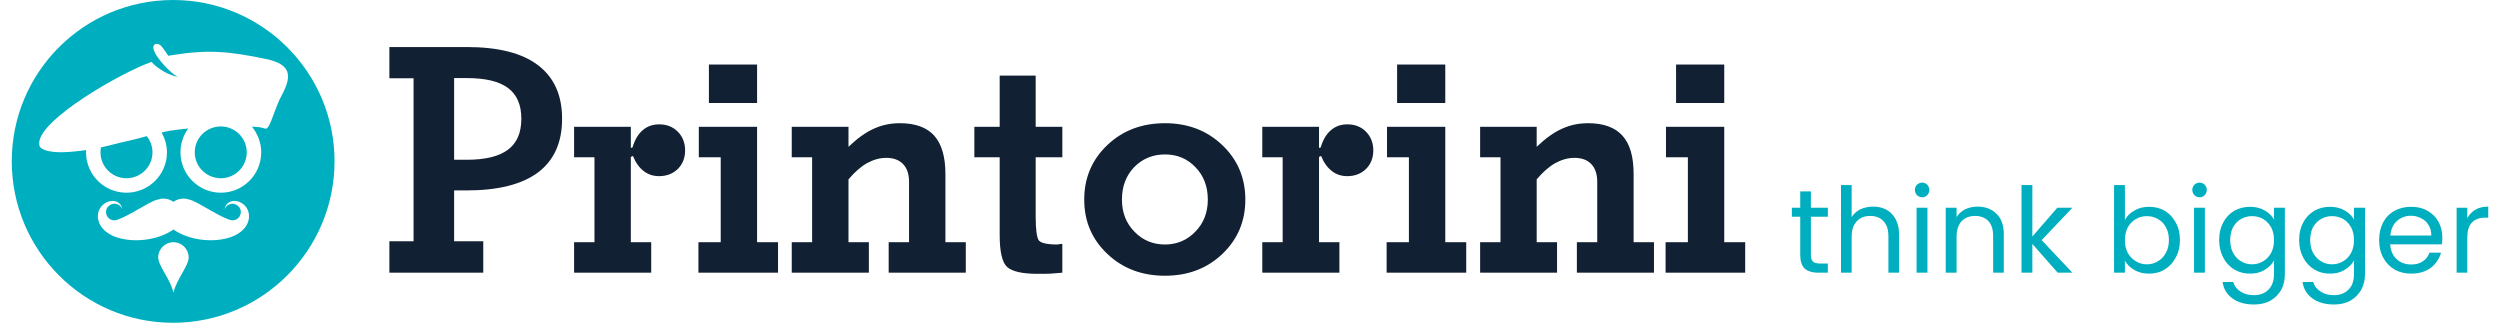
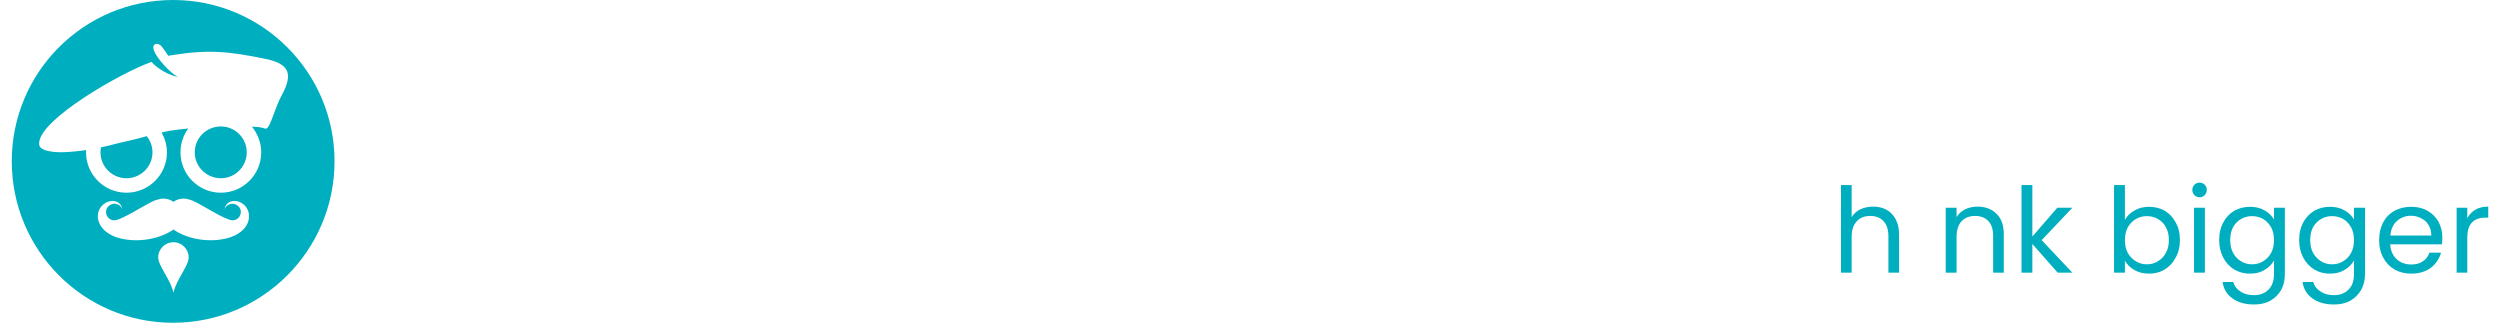
<svg xmlns="http://www.w3.org/2000/svg" xml:space="preserve" width="426px" height="55px" version="1.1" style="shape-rendering:geometricPrecision; text-rendering:geometricPrecision; image-rendering:optimizeQuality; fill-rule:evenodd; clip-rule:evenodd" viewBox="0 0 130.05 16.95">
  <defs>
    <style type="text/css">
   
    .fil1 {fill:#00AFBF}
    .fil0 {fill:#112033}
    .fil2 {fill:#00AFBF;fill-rule:nonzero}
   
  </style>
  </defs>
  <g id="Layer_x0020_1">
    <g id="_2667304594560">
      <g>
-         <path class="fil0" d="M23.23 4.1l0 4.29 0.65 0c0.98,0 1.7,-0.17 2.18,-0.53 0.47,-0.35 0.7,-0.89 0.7,-1.63 0,-0.72 -0.23,-1.26 -0.7,-1.61 -0.47,-0.35 -1.19,-0.52 -2.18,-0.52l-0.65 0zm0 8.57l1.53 0 0 1.65 -4.93 0 0 -1.65 1.27 0 0 -8.56 -1.27 0 0 -1.64 4.05 0c1.66,0 2.91,0.31 3.75,0.95 0.85,0.64 1.27,1.58 1.27,2.82 0,1.24 -0.42,2.18 -1.27,2.82 -0.85,0.63 -2.1,0.94 -3.75,0.94l-0.65 0 0 2.67zm9.28 -4.9l0.09 -0.03c0.11,-0.39 0.29,-0.69 0.53,-0.9 0.24,-0.21 0.53,-0.31 0.87,-0.31 0.4,0 0.72,0.13 0.97,0.38 0.26,0.26 0.39,0.59 0.39,0.99 0,0.39 -0.13,0.72 -0.38,0.97 -0.26,0.25 -0.58,0.38 -0.99,0.38 -0.31,0 -0.58,-0.09 -0.81,-0.27 -0.23,-0.18 -0.42,-0.44 -0.56,-0.79l-0.11 0.05 0 4.48 1.07 0 0 1.6 -4.05 0 0 -1.6 1.07 0 0 -4.46 -1.07 0 0 -1.6 2.98 0 0 1.11zm4.1 -2.36l0 -2.02 2.53 0 0 2.02 -2.53 0zm2.53 7.31l1.1 0 0 1.6 -4.18 0 0 -1.6 1.17 0 0 -4.46 -1.15 0 0 -1.6 3.06 0 0 6.06zm4.8 -5.01c0.46,-0.44 0.9,-0.76 1.33,-0.95 0.43,-0.2 0.89,-0.29 1.37,-0.29 0.81,0 1.41,0.22 1.8,0.65 0.39,0.44 0.59,1.11 0.59,2.01l0 3.59 1.07 0 0 1.6 -4.05 0 0 -1.6 1.07 0 0 -3.16c0,-0.41 -0.1,-0.72 -0.31,-0.94 -0.21,-0.22 -0.5,-0.33 -0.89,-0.33 -0.35,0 -0.68,0.1 -1.01,0.28 -0.32,0.18 -0.65,0.47 -0.97,0.85l0 3.3 1.07 0 0 1.6 -4.05 0 0 -1.6 1.07 0 0 -4.46 -1.07 0 0 -1.6 2.98 0 0 1.05zm9.83 3.67c0,0.68 0.06,1.09 0.16,1.24 0.11,0.14 0.43,0.22 0.98,0.22 0.03,0 0.09,-0.01 0.18,-0.03 0.04,0 0.06,0 0.08,0l0 1.51c-0.2,0.02 -0.4,0.03 -0.61,0.05 -0.21,0.01 -0.44,0.01 -0.67,0.01 -0.82,0 -1.35,-0.12 -1.62,-0.36 -0.26,-0.24 -0.39,-0.8 -0.39,-1.68l0 -4.08 -1.33 0 0 -1.6 1.33 0 0 -2.69 1.89 0 0 2.69 1.4 0 0 1.6 -1.4 0 0 3.12zm4.53 -0.9c0,0.67 0.21,1.23 0.65,1.68 0.43,0.45 0.97,0.68 1.61,0.68 0.63,0 1.17,-0.23 1.6,-0.68 0.43,-0.44 0.65,-1 0.65,-1.68 0,-0.69 -0.22,-1.26 -0.65,-1.7 -0.43,-0.45 -0.96,-0.67 -1.6,-0.67 -0.65,0 -1.19,0.23 -1.62,0.67 -0.43,0.45 -0.64,1.02 -0.64,1.7zm-1.98 0c0,-1.13 0.4,-2.09 1.21,-2.86 0.81,-0.77 1.82,-1.15 3.03,-1.15 1.2,0 2.2,0.38 3.01,1.15 0.81,0.77 1.21,1.73 1.21,2.86 0,1.14 -0.4,2.08 -1.2,2.85 -0.81,0.77 -1.81,1.15 -3.02,1.15 -1.21,0 -2.22,-0.38 -3.03,-1.15 -0.81,-0.77 -1.21,-1.71 -1.21,-2.85zm12.33 -2.71l0.09 -0.03c0.11,-0.39 0.29,-0.69 0.53,-0.9 0.24,-0.21 0.53,-0.31 0.87,-0.31 0.4,0 0.72,0.13 0.97,0.38 0.26,0.26 0.39,0.59 0.39,0.99 0,0.39 -0.13,0.72 -0.38,0.97 -0.26,0.25 -0.58,0.38 -0.99,0.38 -0.31,0 -0.58,-0.09 -0.81,-0.27 -0.23,-0.18 -0.42,-0.44 -0.56,-0.79l-0.11 0.05 0 4.48 1.07 0 0 1.6 -4.05 0 0 -1.6 1.07 0 0 -4.46 -1.07 0 0 -1.6 2.98 0 0 1.11zm4.1 -2.36l0 -2.02 2.53 0 0 2.02 -2.53 0zm2.53 7.31l1.1 0 0 1.6 -4.18 0 0 -1.6 1.17 0 0 -4.46 -1.15 0 0 -1.6 3.06 0 0 6.06zm4.8 -5.01c0.46,-0.44 0.9,-0.76 1.33,-0.95 0.44,-0.2 0.89,-0.29 1.37,-0.29 0.81,0 1.41,0.22 1.8,0.65 0.4,0.44 0.59,1.11 0.59,2.01l0 3.59 1.07 0 0 1.6 -4.05 0 0 -1.6 1.07 0 0 -3.16c0,-0.41 -0.1,-0.72 -0.31,-0.94 -0.21,-0.22 -0.5,-0.33 -0.89,-0.33 -0.35,0 -0.68,0.1 -1.01,0.28 -0.32,0.18 -0.65,0.47 -0.97,0.85l0 3.3 1.07 0 0 1.6 -4.04 0 0 -1.6 1.07 0 0 -4.46 -1.07 0 0 -1.6 2.97 0 0 1.05zm7.32 -2.3l0 -2.02 2.53 0 0 2.02 -2.53 0zm2.53 7.31l1.1 0 0 1.6 -4.18 0 0 -1.6 1.17 0 0 -4.46 -1.15 0 0 -1.6 3.06 0 0 6.06z" />
        <path class="fil1" d="M8.47 0c4.68,0 8.48,3.79 8.48,8.47 0,4.68 -3.8,8.48 -8.48,8.48 -4.68,0 -8.47,-3.8 -8.47,-8.48 0,-4.68 3.79,-8.47 8.47,-8.47zm0.02 15.37c0.15,-0.68 0.8,-1.41 0.8,-1.85 0,-0.44 -0.36,-0.8 -0.8,-0.8 -0.44,0 -0.8,0.36 -0.8,0.8 0,0.44 0.66,1.17 0.8,1.85zm2.49 -8.73c0.75,0 1.36,0.61 1.36,1.36 0,0.75 -0.61,1.36 -1.36,1.36 -0.76,0 -1.37,-0.61 -1.37,-1.36 0,-0.75 0.61,-1.36 1.37,-1.36zm-6.3 1.1c0.48,-0.1 0.91,-0.23 1.43,-0.34 0.32,-0.07 0.66,-0.16 0.98,-0.25 0.19,0.24 0.3,0.53 0.3,0.85 0,0.75 -0.61,1.36 -1.37,1.36 -0.75,0 -1.36,-0.61 -1.36,-1.36 0,-0.09 0.01,-0.17 0.02,-0.26zm9.49 -2.72c0.59,-1.09 0.46,-1.65 -0.81,-1.92 -1.92,-0.4 -3.04,-0.51 -4.89,-0.21 -0.08,0.01 -0.17,0.02 -0.25,0.04 -0.07,-0.12 -0.25,-0.36 -0.34,-0.48 -0.19,-0.25 -0.56,-0.18 -0.41,0.21 0.15,0.41 0.85,1.17 1.25,1.38 -0.76,-0.16 -1.31,-0.69 -1.38,-0.79 -1.59,0.56 -5.83,2.99 -5.9,4.24 -0.01,0.21 0.06,0.28 0.25,0.37 0.54,0.23 1.51,0.11 2.09,0.04l0.13 -0.02c-0.01,0.04 -0.01,0.08 -0.01,0.12 0,1.17 0.95,2.12 2.12,2.12 1.18,0 2.13,-0.95 2.13,-2.12 0,-0.38 -0.11,-0.73 -0.28,-1.04l0.05 -0.01c0.01,0 0.01,-0.01 0.02,-0.01l0.33 -0.07c0.3,-0.05 0.68,-0.09 1,-0.12 -0.26,0.35 -0.41,0.79 -0.41,1.25 0,1.17 0.95,2.12 2.12,2.12 1.17,0 2.12,-0.95 2.12,-2.12 0,-0.51 -0.19,-0.98 -0.49,-1.35 0.25,0.01 0.45,0.03 0.54,0.06 0.2,0.06 0.23,0.08 0.33,-0.07 0.2,-0.31 0.37,-1.03 0.69,-1.62zm-8.36 5.97c-0.14,-0.77 -1.33,-0.46 -1.29,0.42 0.03,0.39 0.32,0.83 0.98,1.05 0.91,0.3 2.09,0.16 2.89,-0.34 0.04,-0.02 0.07,-0.05 0.1,-0.07 0.03,0.02 0.07,0.05 0.1,0.07 0.8,0.5 1.98,0.64 2.89,0.34 0.66,-0.22 0.96,-0.66 0.98,-1.05 0.05,-0.88 -1.14,-1.19 -1.29,-0.42l0 0c0.07,-0.17 0.23,-0.29 0.42,-0.29 0.12,0 0.22,0.05 0.3,0.12 0.01,0 0.01,0 0.01,0.01 0.08,0.07 0.13,0.18 0.13,0.3 0,0.24 -0.19,0.44 -0.43,0.44 -0.39,0 -1.62,-0.83 -2.1,-1.03 -0.08,-0.03 -0.15,-0.06 -0.22,-0.07 -0.08,-0.03 -0.17,-0.04 -0.26,-0.04 -0.2,0 -0.38,0.06 -0.53,0.17 -0.15,-0.11 -0.33,-0.17 -0.53,-0.17 -0.09,0 -0.17,0.01 -0.25,0.04 -0.07,0.01 -0.15,0.04 -0.23,0.07 -0.48,0.2 -1.71,1.03 -2.1,1.03 -0.24,0 -0.43,-0.2 -0.43,-0.44 0,-0.12 0.05,-0.23 0.13,-0.3 0,-0.01 0.01,-0.01 0.01,-0.01 0.08,-0.07 0.19,-0.12 0.3,-0.12 0.19,0 0.36,0.12 0.42,0.29l0 0z" />
      </g>
-       <path class="fil2" d="M94.48 11.38l0 2.01c0,0.16 0.04,0.28 0.11,0.35 0.07,0.06 0.19,0.1 0.37,0.1l0.41 0 0 0.48 -0.51 0c-0.31,0 -0.55,-0.08 -0.71,-0.22 -0.15,-0.15 -0.23,-0.38 -0.23,-0.71l0 -2.01 -0.44 0 0 -0.47 0.44 0 0 -0.86 0.56 0 0 0.86 0.89 0 0 0.47 -0.89 0z" />
      <path id="_1" class="fil2" d="M97.75 10.85c0.25,0 0.49,0.05 0.69,0.16 0.21,0.11 0.37,0.28 0.49,0.5 0.12,0.22 0.18,0.48 0.18,0.8l0 2.01 -0.56 0 0 -1.93c0,-0.34 -0.09,-0.6 -0.26,-0.78 -0.17,-0.18 -0.4,-0.27 -0.69,-0.27 -0.3,0 -0.54,0.09 -0.71,0.28 -0.18,0.19 -0.27,0.46 -0.27,0.81l0 1.89 -0.56 0 0 -4.6 0.56 0 0 1.68c0.11,-0.18 0.27,-0.31 0.46,-0.41 0.2,-0.09 0.42,-0.14 0.67,-0.14z" />
-       <path id="_2" class="fil2" d="M100.33 10.36c-0.11,0 -0.2,-0.04 -0.28,-0.11 -0.07,-0.08 -0.11,-0.17 -0.11,-0.28 0,-0.1 0.04,-0.2 0.11,-0.27 0.08,-0.07 0.17,-0.11 0.28,-0.11 0.1,0 0.19,0.04 0.26,0.11 0.07,0.07 0.11,0.17 0.11,0.27 0,0.11 -0.04,0.2 -0.11,0.28 -0.07,0.07 -0.16,0.11 -0.26,0.11zm0.27 0.55l0 3.41 -0.57 0 0 -3.41 0.57 0z" />
      <path id="_3" class="fil2" d="M103.22 10.85c0.42,0 0.75,0.12 1.01,0.38 0.26,0.25 0.38,0.61 0.38,1.08l0 2.01 -0.56 0 0 -1.93c0,-0.34 -0.08,-0.6 -0.25,-0.78 -0.17,-0.18 -0.4,-0.27 -0.7,-0.27 -0.29,0 -0.53,0.09 -0.71,0.28 -0.17,0.19 -0.26,0.46 -0.26,0.81l0 1.89 -0.57 0 0 -3.41 0.57 0 0 0.49c0.11,-0.18 0.26,-0.31 0.45,-0.41 0.2,-0.09 0.41,-0.14 0.64,-0.14z" />
      <polygon id="_4" class="fil2" points="107.44,14.32 106.11,12.81 106.11,14.32 105.54,14.32 105.54,9.72 106.11,9.72 106.11,12.42 107.42,10.91 108.21,10.91 106.6,12.61 108.21,14.32 " />
      <path id="_5" class="fil2" d="M110.97 11.55c0.11,-0.21 0.28,-0.37 0.51,-0.5 0.22,-0.13 0.47,-0.19 0.76,-0.19 0.31,0 0.58,0.07 0.83,0.21 0.24,0.15 0.43,0.35 0.57,0.62 0.15,0.26 0.22,0.56 0.22,0.91 0,0.35 -0.07,0.65 -0.22,0.92 -0.14,0.27 -0.33,0.48 -0.58,0.63 -0.24,0.15 -0.52,0.22 -0.82,0.22 -0.29,0 -0.55,-0.06 -0.77,-0.19 -0.23,-0.13 -0.39,-0.29 -0.5,-0.49l0 0.63 -0.57 0 0 -4.6 0.57 0 0 1.83zm2.31 1.05c0,-0.25 -0.05,-0.48 -0.16,-0.67 -0.1,-0.19 -0.24,-0.33 -0.42,-0.43 -0.17,-0.1 -0.37,-0.15 -0.58,-0.15 -0.21,0 -0.4,0.05 -0.57,0.15 -0.18,0.1 -0.32,0.25 -0.43,0.44 -0.1,0.19 -0.15,0.42 -0.15,0.67 0,0.26 0.05,0.48 0.15,0.67 0.11,0.19 0.25,0.34 0.43,0.44 0.17,0.11 0.36,0.16 0.57,0.16 0.21,0 0.41,-0.05 0.58,-0.16 0.18,-0.1 0.32,-0.25 0.42,-0.44 0.11,-0.19 0.16,-0.42 0.16,-0.68z" />
      <path id="_6" class="fil2" d="M114.89 10.36c-0.1,0 -0.2,-0.04 -0.27,-0.11 -0.07,-0.08 -0.11,-0.17 -0.11,-0.28 0,-0.1 0.04,-0.2 0.11,-0.27 0.07,-0.07 0.17,-0.11 0.27,-0.11 0.11,0 0.2,0.04 0.27,0.11 0.07,0.07 0.11,0.17 0.11,0.27 0,0.11 -0.04,0.2 -0.11,0.28 -0.07,0.07 -0.16,0.11 -0.27,0.11zm0.28 0.55l0 3.41 -0.57 0 0 -3.41 0.57 0z" />
      <path id="_7" class="fil2" d="M117.54 10.86c0.29,0 0.55,0.06 0.77,0.19 0.22,0.13 0.39,0.29 0.49,0.48l0 -0.62 0.57 0 0 3.48c0,0.31 -0.06,0.59 -0.19,0.83 -0.14,0.24 -0.33,0.43 -0.57,0.57 -0.25,0.14 -0.54,0.2 -0.86,0.2 -0.45,0 -0.82,-0.1 -1.12,-0.31 -0.3,-0.21 -0.48,-0.5 -0.53,-0.87l0.56 0c0.06,0.21 0.19,0.38 0.38,0.5 0.2,0.13 0.43,0.19 0.71,0.19 0.31,0 0.56,-0.09 0.76,-0.29 0.19,-0.19 0.29,-0.47 0.29,-0.82l0 -0.71c-0.11,0.2 -0.27,0.36 -0.49,0.49 -0.22,0.14 -0.48,0.2 -0.77,0.2 -0.31,0 -0.58,-0.07 -0.83,-0.22 -0.25,-0.15 -0.44,-0.36 -0.58,-0.63 -0.14,-0.27 -0.21,-0.57 -0.21,-0.92 0,-0.35 0.07,-0.65 0.21,-0.91 0.14,-0.27 0.33,-0.47 0.58,-0.62 0.25,-0.14 0.52,-0.21 0.83,-0.21zm1.26 1.75c0,-0.26 -0.05,-0.48 -0.15,-0.67 -0.11,-0.19 -0.25,-0.34 -0.42,-0.44 -0.18,-0.1 -0.37,-0.15 -0.58,-0.15 -0.21,0 -0.41,0.05 -0.58,0.15 -0.18,0.1 -0.31,0.24 -0.42,0.43 -0.1,0.19 -0.15,0.42 -0.15,0.67 0,0.26 0.05,0.49 0.15,0.68 0.11,0.19 0.24,0.34 0.42,0.44 0.17,0.11 0.37,0.16 0.58,0.16 0.21,0 0.4,-0.05 0.58,-0.16 0.17,-0.1 0.31,-0.25 0.42,-0.44 0.1,-0.19 0.15,-0.41 0.15,-0.67z" />
      <path id="_8" class="fil2" d="M121.74 10.86c0.29,0 0.55,0.06 0.77,0.19 0.22,0.13 0.39,0.29 0.49,0.48l0 -0.62 0.58 0 0 3.48c0,0.31 -0.07,0.59 -0.2,0.83 -0.14,0.24 -0.33,0.43 -0.57,0.57 -0.25,0.14 -0.54,0.2 -0.86,0.2 -0.45,0 -0.82,-0.1 -1.12,-0.31 -0.3,-0.21 -0.48,-0.5 -0.53,-0.87l0.56 0c0.06,0.21 0.19,0.38 0.39,0.5 0.19,0.13 0.42,0.19 0.7,0.19 0.31,0 0.56,-0.09 0.76,-0.29 0.2,-0.19 0.29,-0.47 0.29,-0.82l0 -0.71c-0.11,0.2 -0.27,0.36 -0.49,0.49 -0.22,0.14 -0.48,0.2 -0.77,0.2 -0.31,0 -0.58,-0.07 -0.83,-0.22 -0.24,-0.15 -0.44,-0.36 -0.58,-0.63 -0.14,-0.27 -0.21,-0.57 -0.21,-0.92 0,-0.35 0.07,-0.65 0.21,-0.91 0.14,-0.27 0.34,-0.47 0.58,-0.62 0.25,-0.14 0.52,-0.21 0.83,-0.21zm1.26 1.75c0,-0.26 -0.05,-0.48 -0.15,-0.67 -0.11,-0.19 -0.24,-0.34 -0.42,-0.44 -0.18,-0.1 -0.37,-0.15 -0.58,-0.15 -0.21,0 -0.41,0.05 -0.58,0.15 -0.17,0.1 -0.31,0.24 -0.42,0.43 -0.1,0.19 -0.15,0.42 -0.15,0.67 0,0.26 0.05,0.49 0.15,0.68 0.11,0.19 0.25,0.34 0.42,0.44 0.17,0.11 0.37,0.16 0.58,0.16 0.21,0 0.4,-0.05 0.58,-0.16 0.18,-0.1 0.31,-0.25 0.42,-0.44 0.1,-0.19 0.15,-0.41 0.15,-0.67z" />
      <path id="_9" class="fil2" d="M127.64 12.48c0,0.11 -0.01,0.23 -0.02,0.35l-2.72 0c0.02,0.33 0.14,0.59 0.34,0.78 0.21,0.19 0.47,0.28 0.77,0.28 0.24,0 0.44,-0.05 0.61,-0.17 0.16,-0.11 0.28,-0.26 0.34,-0.45l0.61 0c-0.09,0.32 -0.27,0.59 -0.54,0.8 -0.28,0.2 -0.62,0.3 -1.02,0.3 -0.33,0 -0.62,-0.07 -0.87,-0.21 -0.26,-0.15 -0.46,-0.36 -0.6,-0.62 -0.15,-0.27 -0.22,-0.58 -0.22,-0.93 0,-0.35 0.07,-0.66 0.21,-0.93 0.14,-0.26 0.34,-0.47 0.6,-0.61 0.25,-0.14 0.54,-0.21 0.88,-0.21 0.32,0 0.61,0.07 0.85,0.21 0.25,0.14 0.44,0.33 0.58,0.58 0.13,0.24 0.2,0.52 0.2,0.83zm-0.58 -0.11c0,-0.22 -0.05,-0.41 -0.15,-0.56 -0.09,-0.16 -0.22,-0.27 -0.39,-0.35 -0.16,-0.09 -0.34,-0.13 -0.54,-0.13 -0.28,0 -0.53,0.1 -0.73,0.28 -0.2,0.18 -0.31,0.43 -0.34,0.76l2.15 0z" />
      <path id="_10" class="fil2" d="M128.95 11.46c0.1,-0.19 0.24,-0.34 0.43,-0.45 0.18,-0.11 0.41,-0.16 0.67,-0.16l0 0.58 -0.15 0c-0.63,0 -0.95,0.35 -0.95,1.04l0 1.85 -0.56 0 0 -3.41 0.56 0 0 0.55z" />
    </g>
  </g>
</svg>